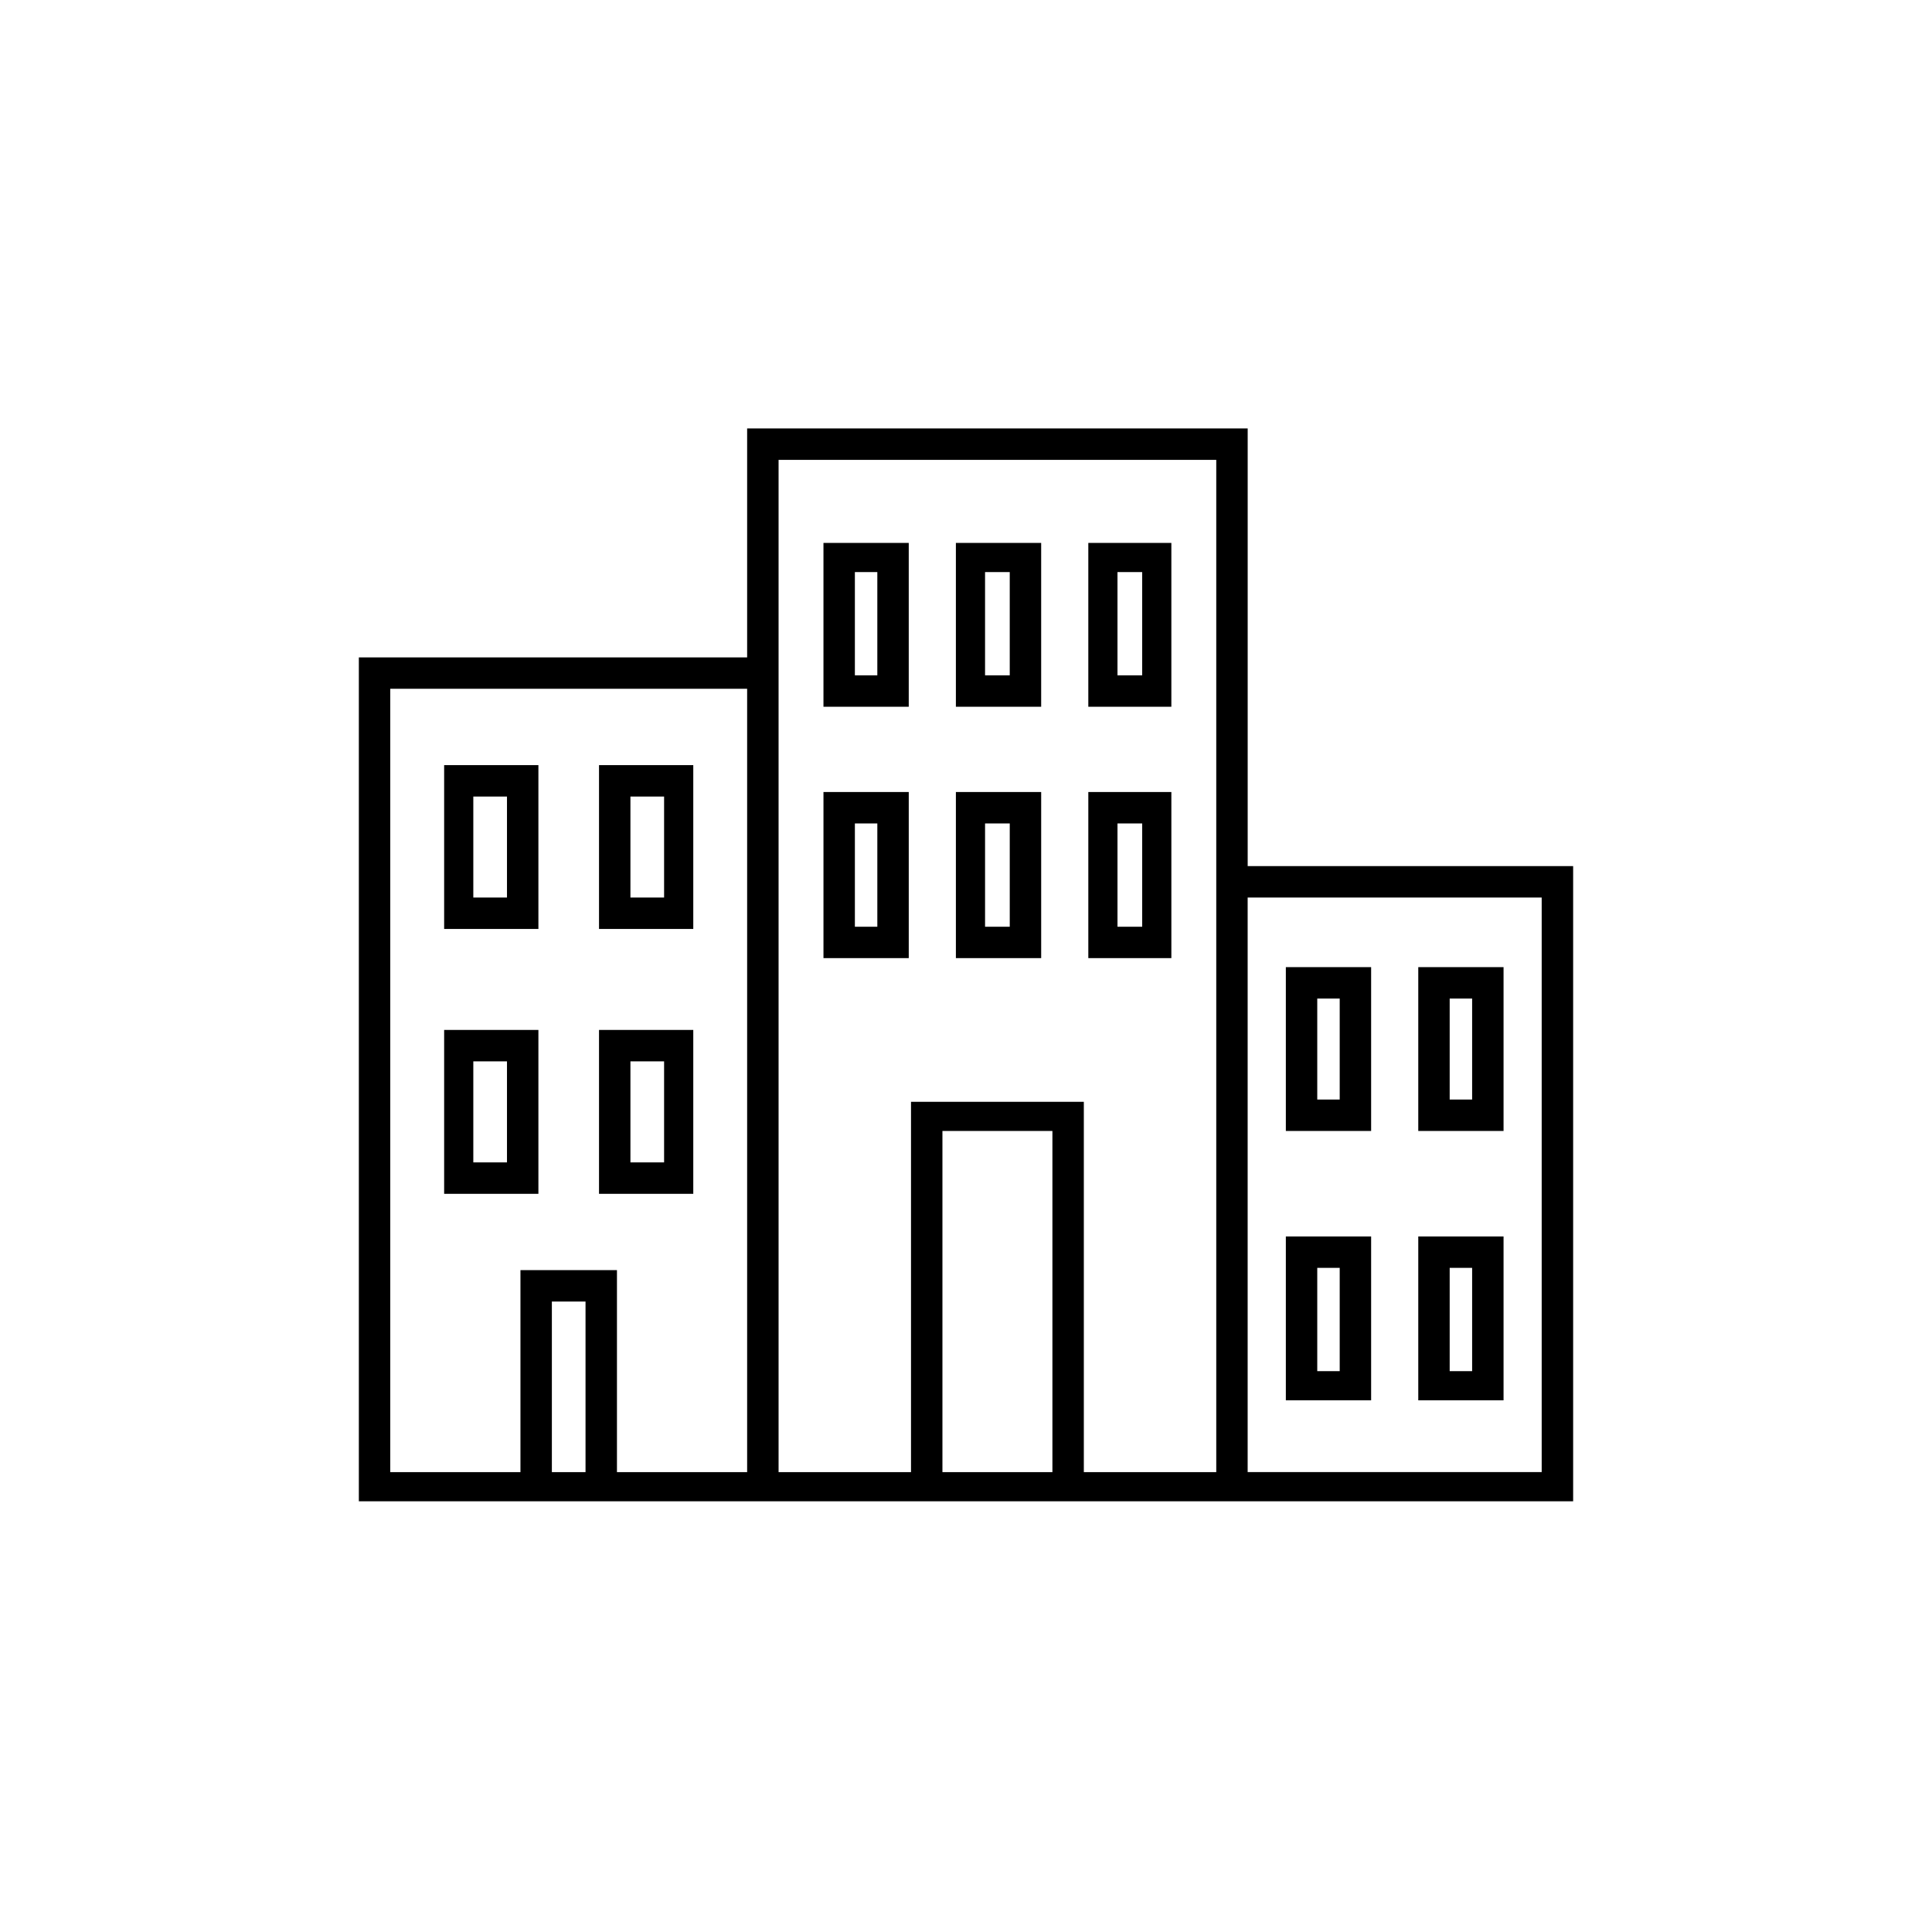
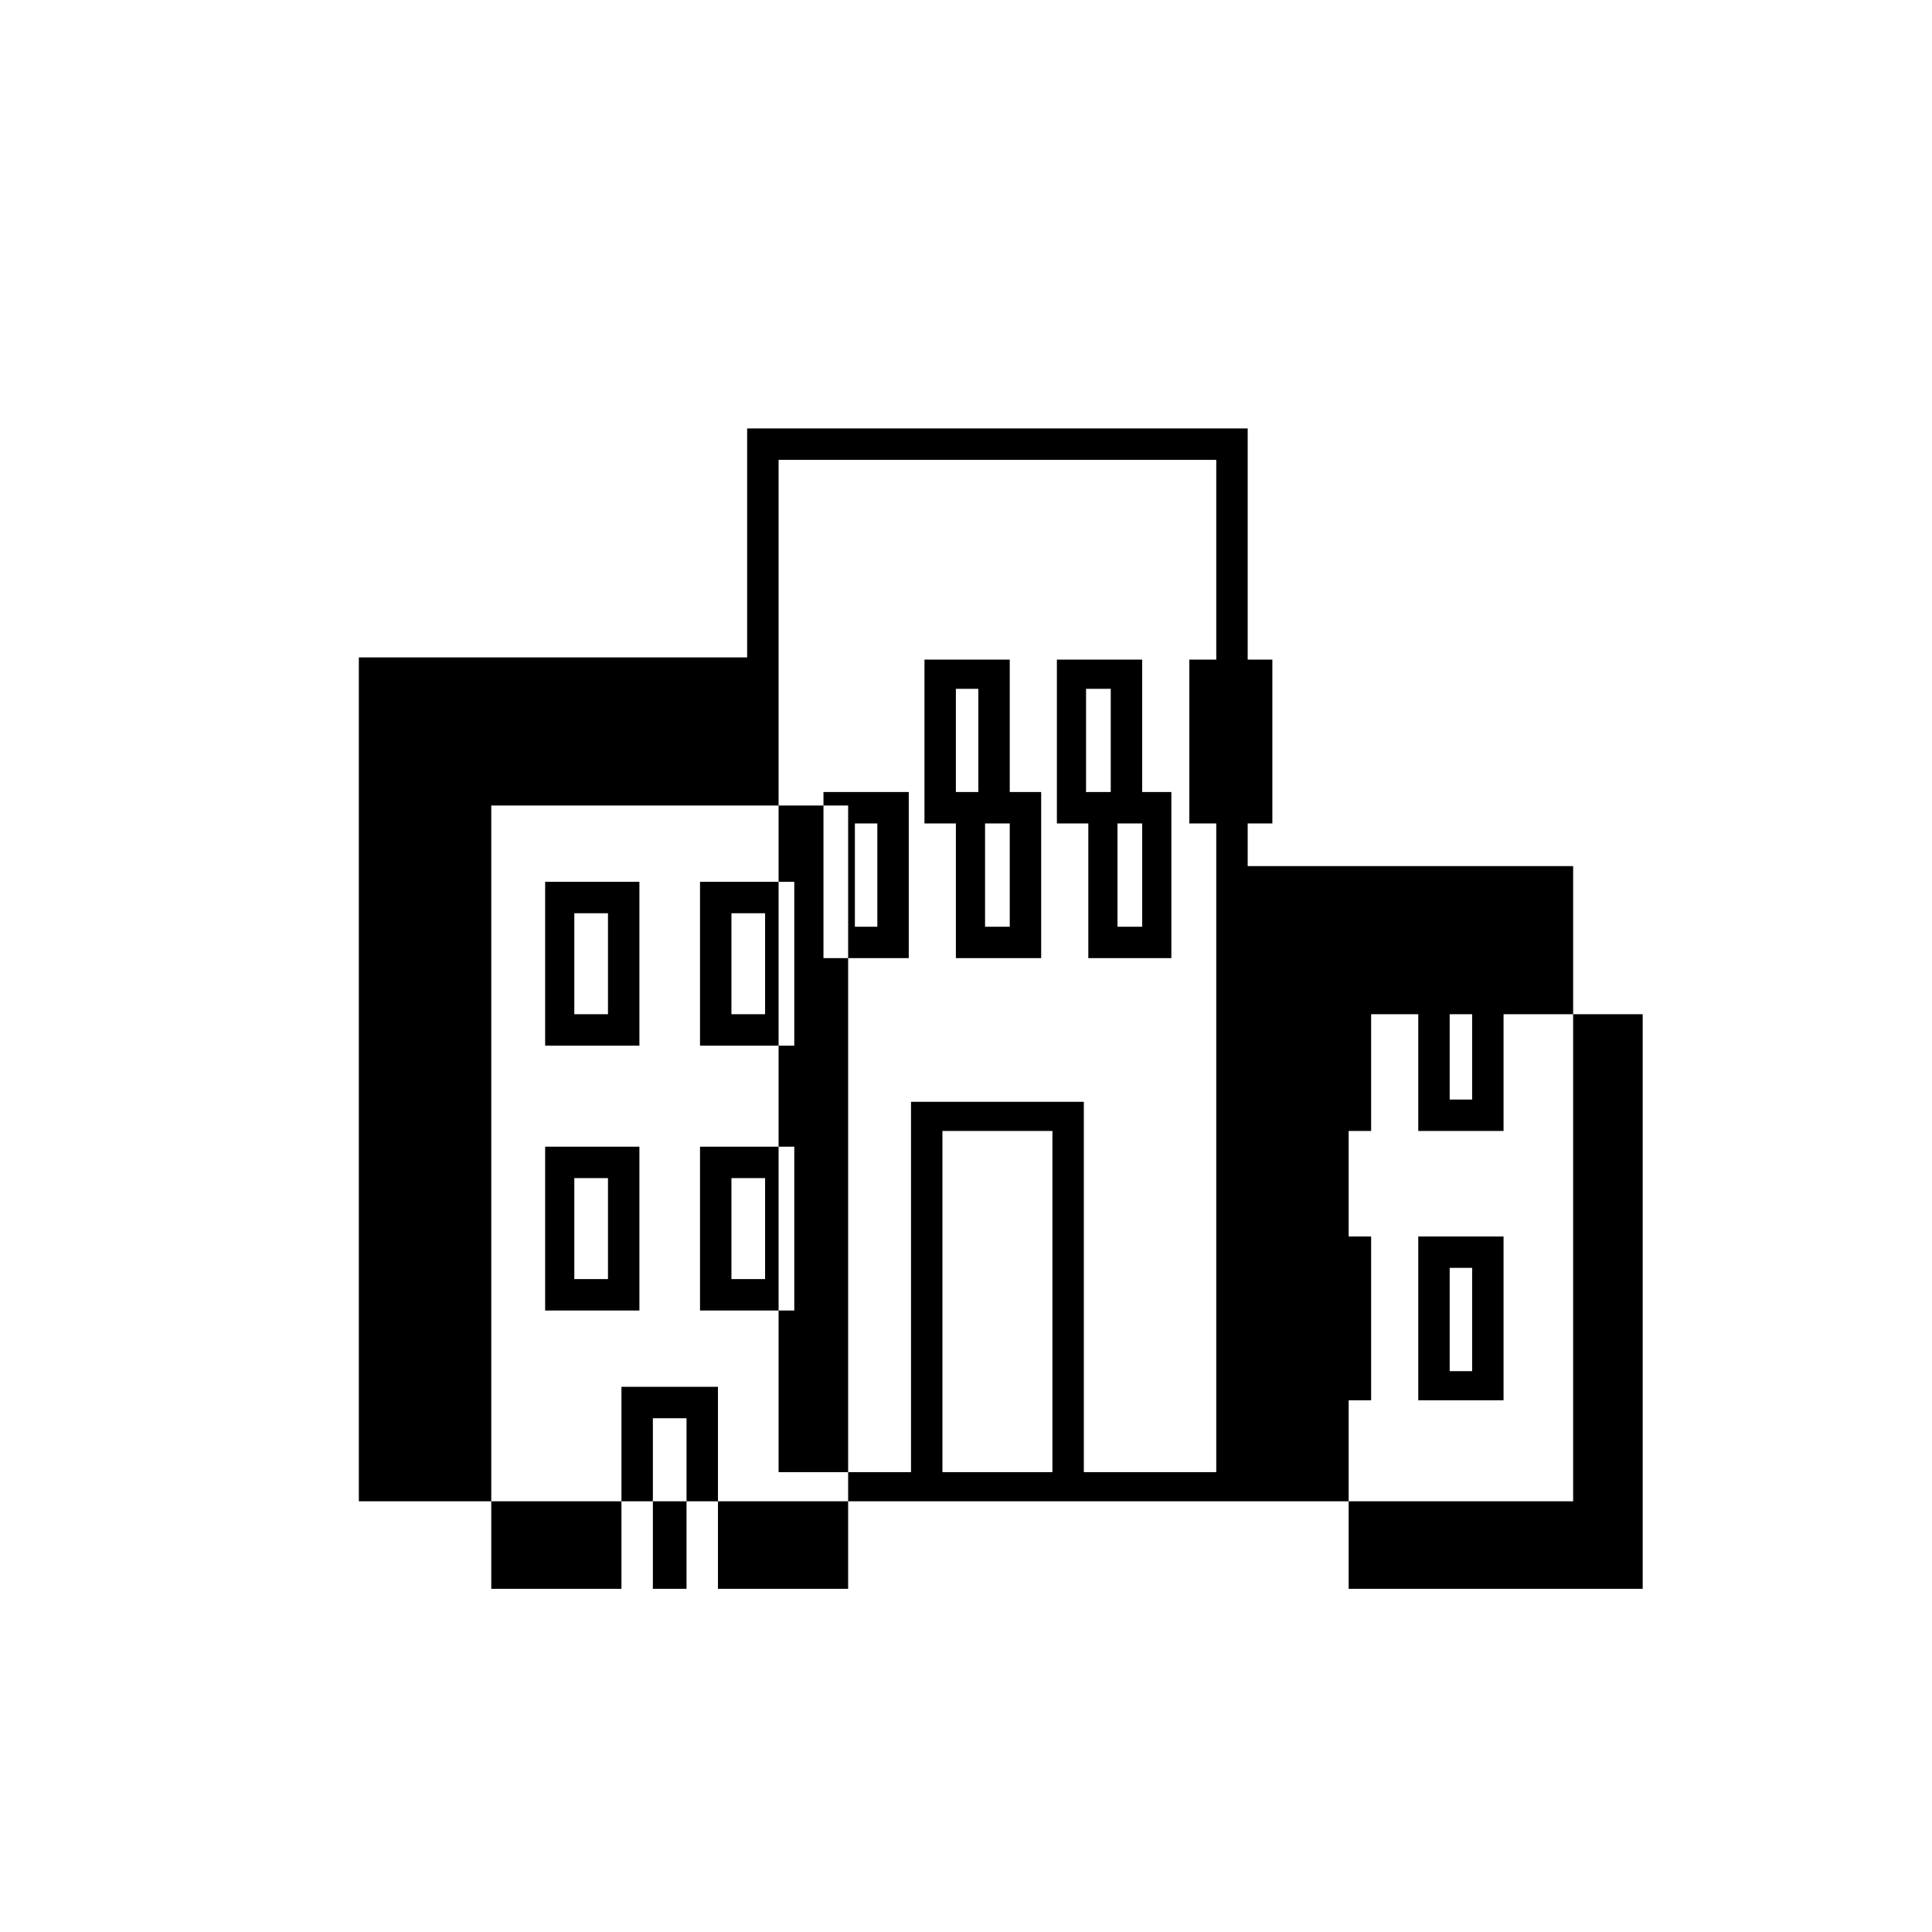
<svg xmlns="http://www.w3.org/2000/svg" fill="#000000" width="800px" height="800px" version="1.1" viewBox="144 144 512 512">
-   <path d="m474.65 257.54v115.99h86.25v168.33h-321.8v-223.65h102.9v-60.672h132.64zm-89.223 276.59v-98.145h45.801v98.145h35.094v-268.26h-115.99v268.26zm37.473 0v-90.41h-29.145v90.41zm84.465-90.41h-22.602v-43.422h22.602zm-8.328-35.094h-5.949v26.766h5.949zm8.328 106.47h-22.602v-43.422h22.602zm-8.328-35.094h-5.949v27.363h5.949zm43.422-8.328v43.422h-22.602v-43.422zm-8.328 8.328h-5.949v27.363h5.949zm8.328-79.707v43.422h-22.602v-43.422zm-8.328 8.328h-5.949v26.766h5.949zm-149.3-10.707h-22.602v-44.016h22.602zm-8.328-35.688h-5.949v27.363h5.949zm77.922-8.328v44.016h-22.008v-44.016zm-7.734 8.328h-6.543v27.363h6.543zm-26.766 35.688h-22.602v-44.016h22.602zm-8.328-35.688h-6.543v27.363h6.543zm-26.766-30.93h-22.602v-43.422h22.602zm-8.328-35.688h-5.949v27.363h5.949zm77.922-7.734v43.422h-22.008v-43.422zm-7.734 7.734h-6.543v27.363h6.543zm-26.766 35.688h-22.602v-43.422h22.602zm-8.328-35.688h-6.543v27.363h6.543zm-124.91 94.574h-24.98v-43.422h24.98zm-8.328-35.094h-8.922v26.766h8.922zm49.371-8.328v43.422h-24.98v-43.422zm-7.734 8.328h-8.922v26.766h8.922zm-33.309 105.28h-24.98v-43.422h24.98zm-8.328-35.094h-8.922v26.766h8.922zm49.371-8.328v43.422h-24.98v-43.422zm-7.734 8.328h-8.922v26.766h8.922zm-12.492 55.316v53.535h34.5v-207.59h-94.574v207.59h34.5v-53.535h25.578zm-8.328 8.328h-8.922v45.207h8.922zm175.47-107.07v152.27h77.922v-152.27z" />
+   <path d="m474.65 257.54v115.99h86.25v168.33h-321.8v-223.65h102.9v-60.672h132.64zm-89.223 276.59v-98.145h45.801v98.145h35.094v-268.26h-115.99v268.26zm37.473 0v-90.41h-29.145v90.41zm84.465-90.41h-22.602v-43.422h22.602zm-8.328-35.094h-5.949v26.766h5.949zm8.328 106.47h-22.602v-43.422h22.602zm-8.328-35.094h-5.949v27.363h5.949zm43.422-8.328v43.422h-22.602v-43.422zm-8.328 8.328h-5.949v27.363h5.949zm8.328-79.707v43.422h-22.602v-43.422zm-8.328 8.328h-5.949v26.766h5.949zm-149.3-10.707h-22.602v-44.016h22.602zm-8.328-35.688h-5.949v27.363h5.949zm77.922-8.328v44.016h-22.008v-44.016zm-7.734 8.328h-6.543v27.363h6.543zm-26.766 35.688h-22.602v-44.016h22.602zm-8.328-35.688h-6.543v27.363h6.543zh-22.602v-43.422h22.602zm-8.328-35.688h-5.949v27.363h5.949zm77.922-7.734v43.422h-22.008v-43.422zm-7.734 7.734h-6.543v27.363h6.543zm-26.766 35.688h-22.602v-43.422h22.602zm-8.328-35.688h-6.543v27.363h6.543zm-124.91 94.574h-24.98v-43.422h24.98zm-8.328-35.094h-8.922v26.766h8.922zm49.371-8.328v43.422h-24.98v-43.422zm-7.734 8.328h-8.922v26.766h8.922zm-33.309 105.28h-24.98v-43.422h24.98zm-8.328-35.094h-8.922v26.766h8.922zm49.371-8.328v43.422h-24.98v-43.422zm-7.734 8.328h-8.922v26.766h8.922zm-12.492 55.316v53.535h34.5v-207.59h-94.574v207.59h34.5v-53.535h25.578zm-8.328 8.328h-8.922v45.207h8.922zm175.47-107.07v152.27h77.922v-152.27z" />
</svg>